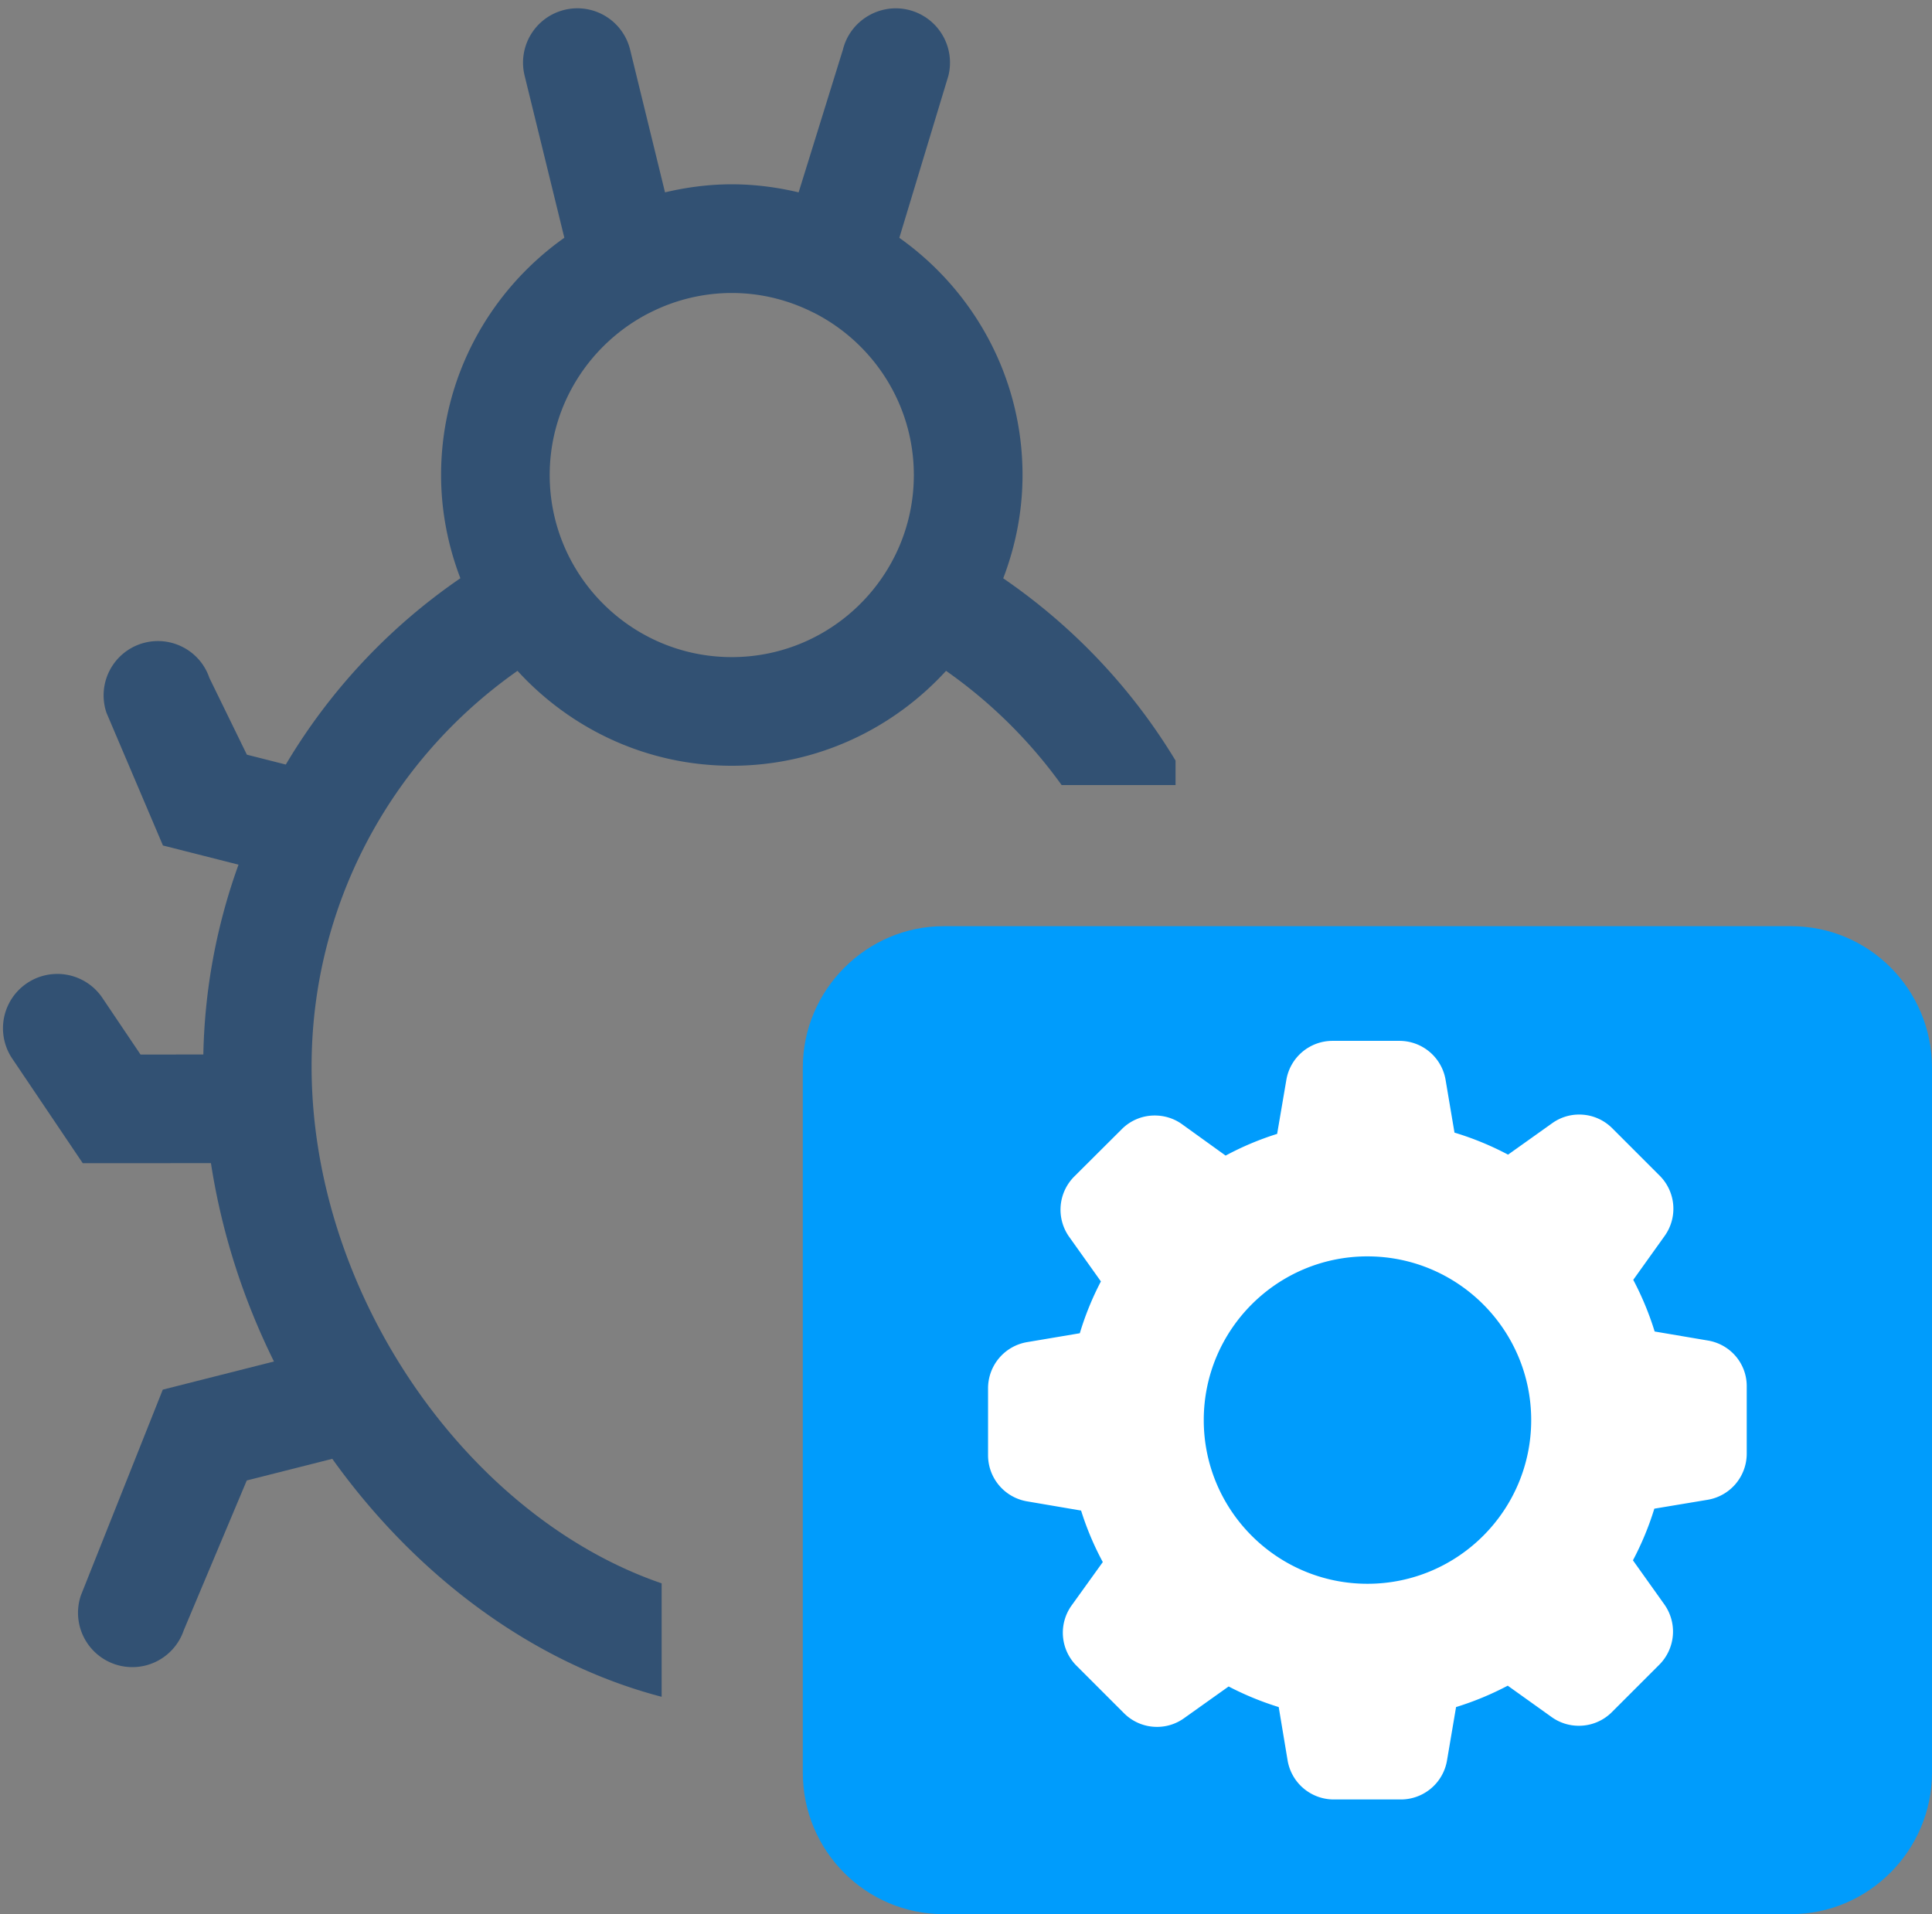
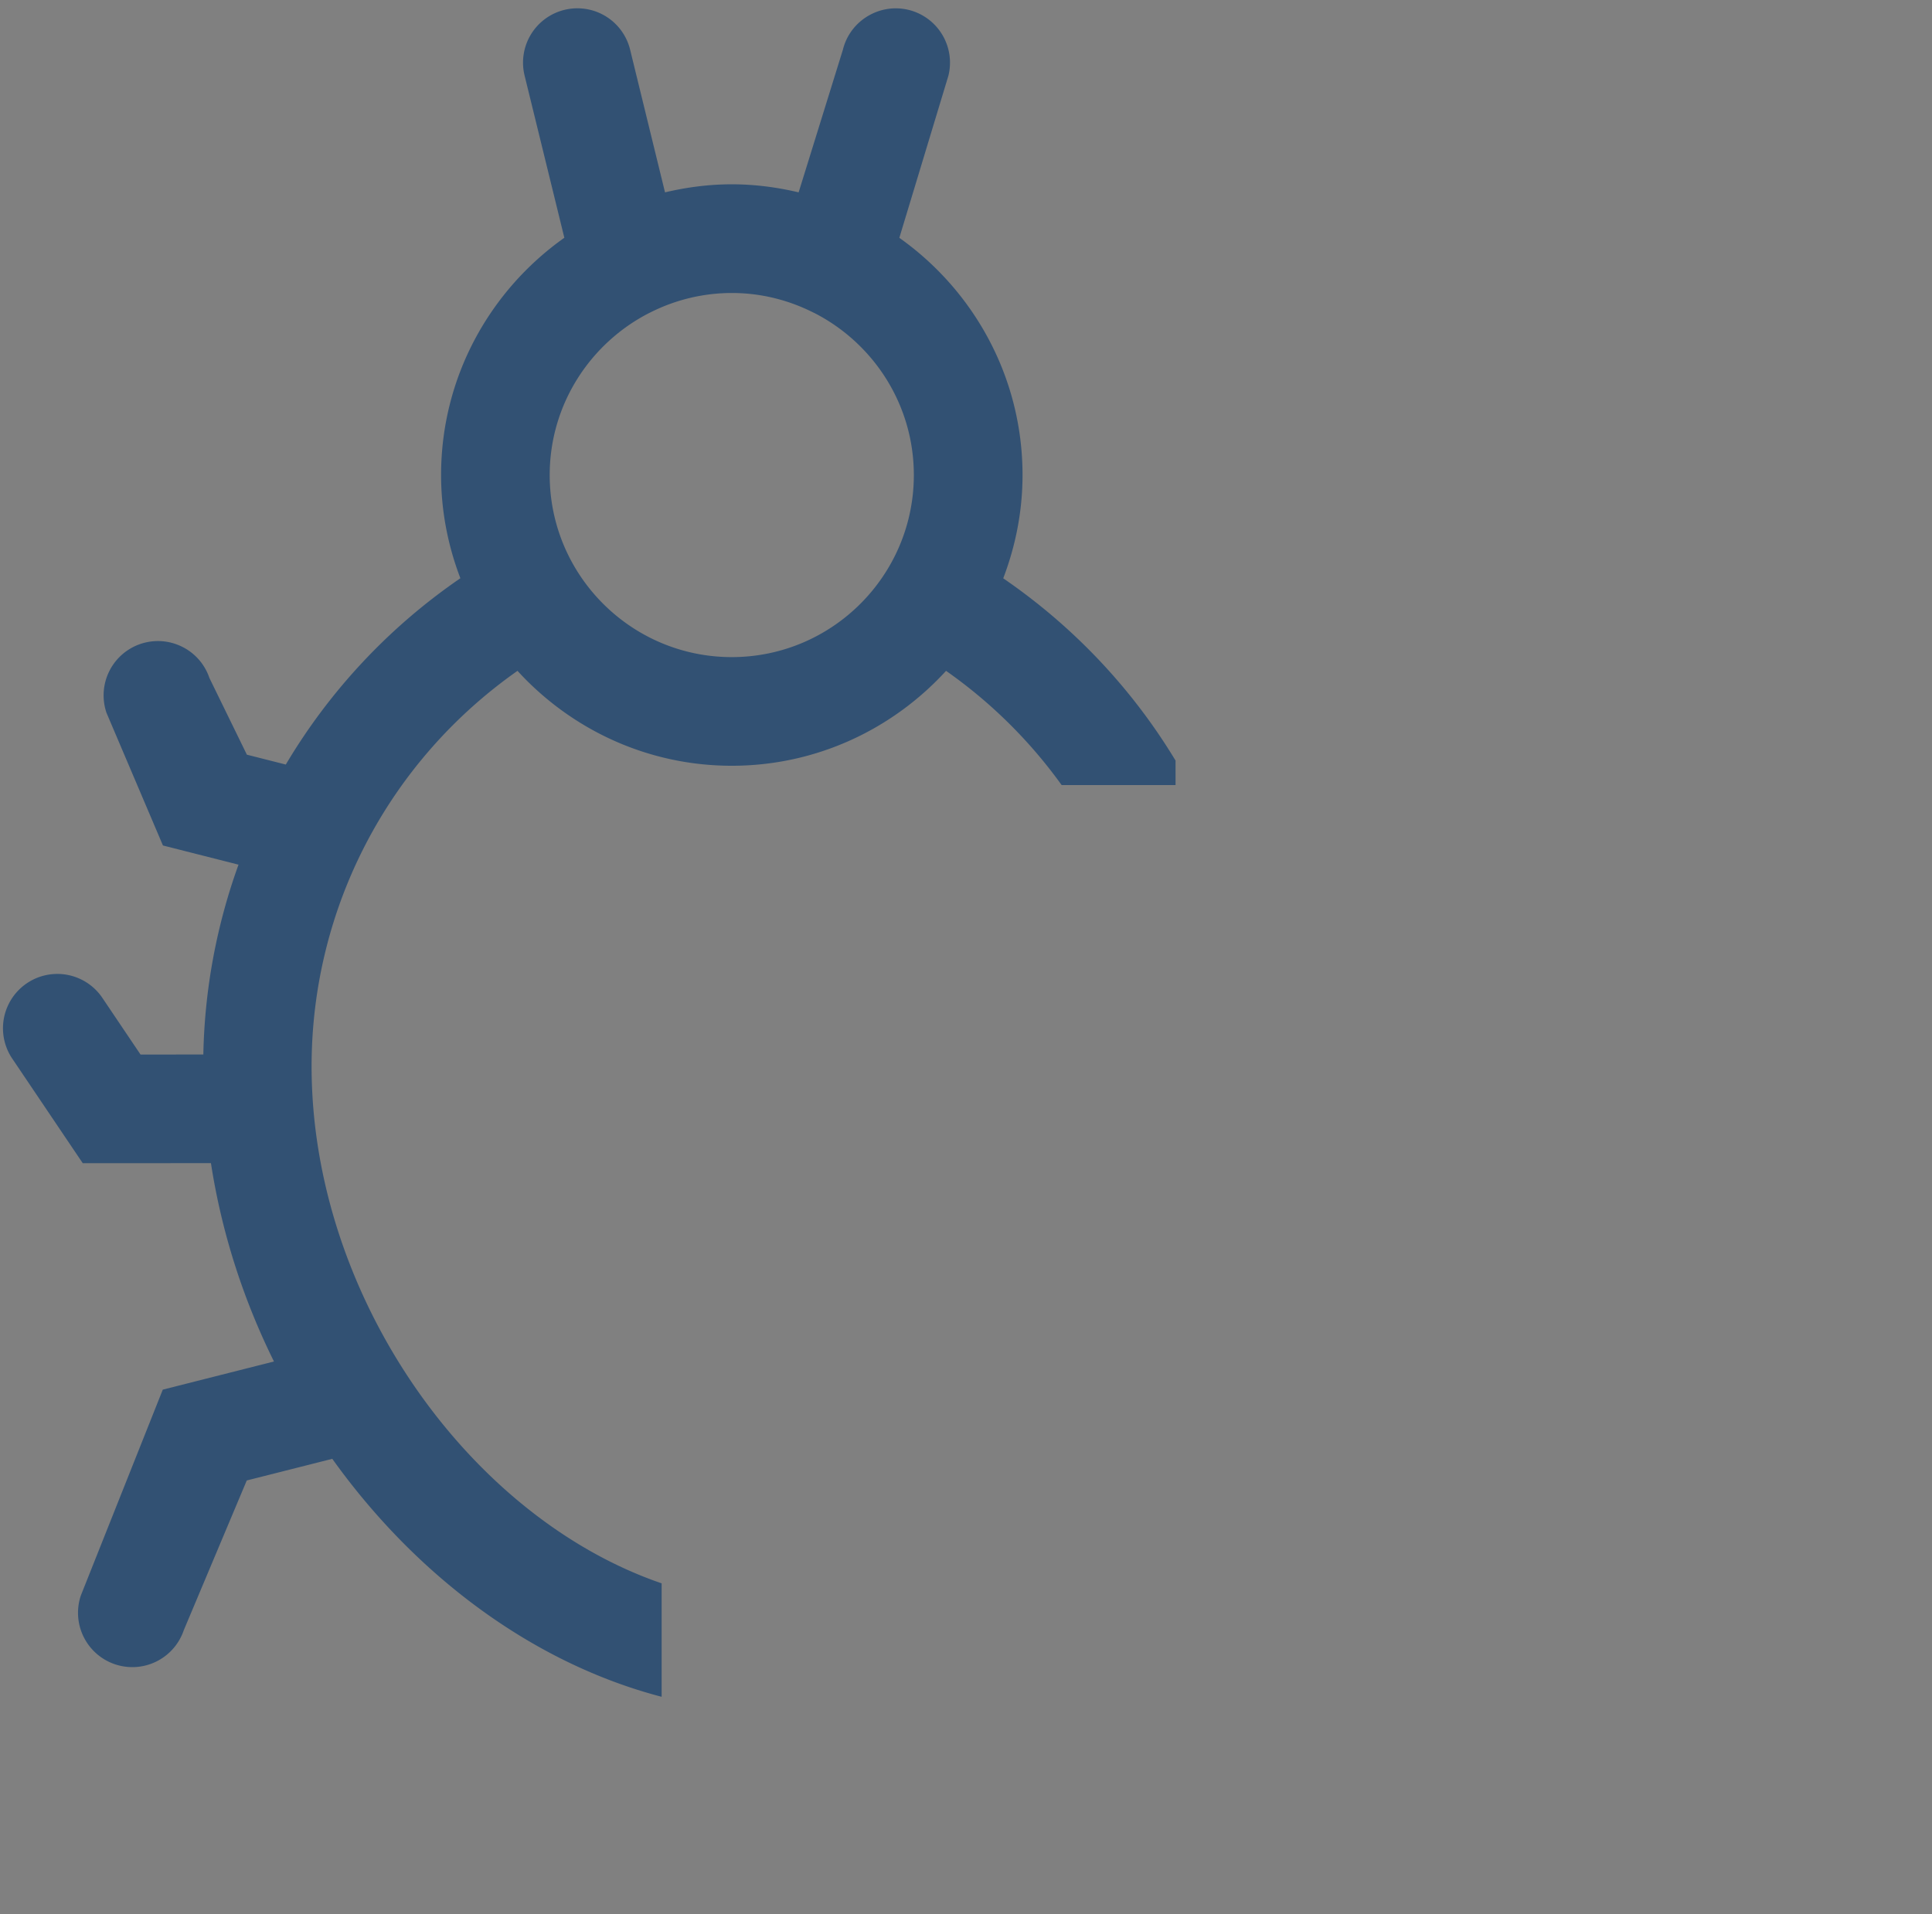
<svg xmlns="http://www.w3.org/2000/svg" width="219" height="217" viewBox="0 0 219 217">
  <rect x="0" y="0" width="219" height="217" fill="#808080" stroke="none" />
  <g fill="none" fill-rule="evenodd">
    <path fill="#325173" d="M75 179.5v12.861c-14.7-3.84-27.902-13.79-37.334-26.978l-9.694 2.453-7.14 16.976a6.157 6.157 0 0 1-7.803 3.862 6.159 6.159 0 0 1-3.861-7.807l9.284-23.327 12.603-3.191c-3.478-7.024-5.93-14.618-7.144-22.486l-14.532.004-8.045-11.937a6.16 6.16 0 0 1 10.216-6.883l4.38 6.503 7.119-.004a67.086 67.086 0 0 1 3.988-21.522L18.47 95.85 12.07 80.807A6.155 6.155 0 0 1 15.93 73c3.22-1.083 6.717.634 7.807 3.858l4.247 8.697 4.412 1.12a67.18 67.18 0 0 1 19.79-21.12c-1.39-3.641-2.187-7.576-2.187-11.702 0-11.103 5.535-20.924 13.972-26.898L59.467 8.574a6.157 6.157 0 0 1 4.503-7.452 6.153 6.153 0 0 1 7.456 4.507l3.956 16.178c2.438-.576 4.963-.913 7.57-.913 2.613 0 5.138.337 7.576.913l5.02-16.178c.812-3.3 4.177-5.311 7.452-4.507a6.159 6.159 0 0 1 4.507 7.455l-5.564 18.385c8.433 5.978 13.965 15.795 13.965 26.895 0 4.126-.797 8.06-2.188 11.705 8.042 5.517 14.654 12.58 19.533 20.663V89H120.34a55.077 55.077 0 0 0-13.1-12.947c-6.032 6.593-14.672 10.759-24.29 10.759-9.618 0-18.261-4.166-24.29-10.76-14.635 10.282-23.34 26.91-23.34 44.842 0 25.9 17.729 51.078 39.681 58.606zM73.784 35.389a20.517 20.517 0 0 1 9.165-2.174c3.308 0 6.423.8 9.198 2.192.055.025.102.05.156.072 6.687 3.42 11.284 10.364 11.284 18.378 0 11.378-9.259 20.638-20.638 20.638-11.378 0-20.638-9.26-20.638-20.638 0-8.006 4.594-14.947 11.27-18.37.073-.03.134-.066.203-.098z" />
-     <path fill="#2C3A4A" d="M105.62 148.853c1 .613 2.108.902 3.202.902a6.152 6.152 0 0 0 5.264-2.949c4.318-7.078 7.165-15.164 8.223-23.376a6.153 6.153 0 0 0-5.318-6.894 6.15 6.15 0 0 0-6.894 5.318 47.507 47.507 0 0 1-6.524 18.537 6.154 6.154 0 0 0 2.047 8.462zM98.6 161.116c1.63 0 3.227-.656 4.346-1.775a6.2 6.2 0 0 0 1.812-4.347 6.219 6.219 0 0 0-1.812-4.38c-2.282-2.286-6.412-2.286-8.694 0a6.234 6.234 0 0 0-1.811 4.38c0 1.594.655 3.191 1.81 4.347 1.124 1.123 2.714 1.775 4.348 1.775z" opacity=".8" />
-     <path fill="#009CFC" fill-rule="nonzero" d="M91 121.047v79.906c0 8.87 7.142 16.047 15.952 16.047h96.096c8.703 0 15.952-7.184 15.952-16.047v-79.906c0-8.87-7.142-16.047-15.952-16.047h-96.096C98.25 105 91 112.184 91 121.047z" />
-     <path fill="#FFF" fill-rule="nonzero" d="M193.598 151.972c2.569.432 4.437 2.641 4.401 5.246v7.564a5.307 5.307 0 0 1-4.437 5.246l-6.036 1.006a33.84 33.84 0 0 1-2.426 5.856l3.558 4.995a5.318 5.318 0 0 1-.575 6.844l-5.354 5.354a5.273 5.273 0 0 1-3.755 1.563 5.274 5.274 0 0 1-3.09-.988l-4.976-3.557a34.084 34.084 0 0 1-5.857 2.425l-1.024 6.037a5.307 5.307 0 0 1-5.246 4.437h-7.58a5.307 5.307 0 0 1-5.247-4.437l-1.006-6.037a33.986 33.986 0 0 1-5.677-2.335l-5.048 3.593a5.22 5.22 0 0 1-3.072.988 5.273 5.273 0 0 1-3.755-1.563l-5.353-5.354a5.297 5.297 0 0 1-.575-6.845l3.539-4.922a33.245 33.245 0 0 1-2.461-5.839l-6.109-1.042a5.307 5.307 0 0 1-4.437-5.246v-7.563a5.307 5.307 0 0 1 4.437-5.246l5.965-1.006a33.292 33.292 0 0 1 2.39-5.875l-3.594-5.048a5.318 5.318 0 0 1 .575-6.845l5.372-5.353a5.243 5.243 0 0 1 3.754-1.563c1.114 0 2.192.341 3.09.988l4.94 3.557a33.244 33.244 0 0 1 5.84-2.461l1.042-6.109a5.307 5.307 0 0 1 5.245-4.437h7.564a5.307 5.307 0 0 1 5.246 4.437l1.006 5.965a33.73 33.73 0 0 1 6.072 2.497l4.994-3.557a5.22 5.22 0 0 1 3.072-.988c1.42 0 2.749.557 3.755 1.563l5.354 5.354a5.297 5.297 0 0 1 .575 6.844l-3.558 4.977a34.084 34.084 0 0 1 2.426 5.856l6.036 1.024zm-38.59-9.54c-10.24 0-18.557 8.319-18.557 18.559s8.318 18.558 18.558 18.558 18.558-8.318 18.558-18.558-8.318-18.558-18.558-18.558z" />
  </g>
</svg>